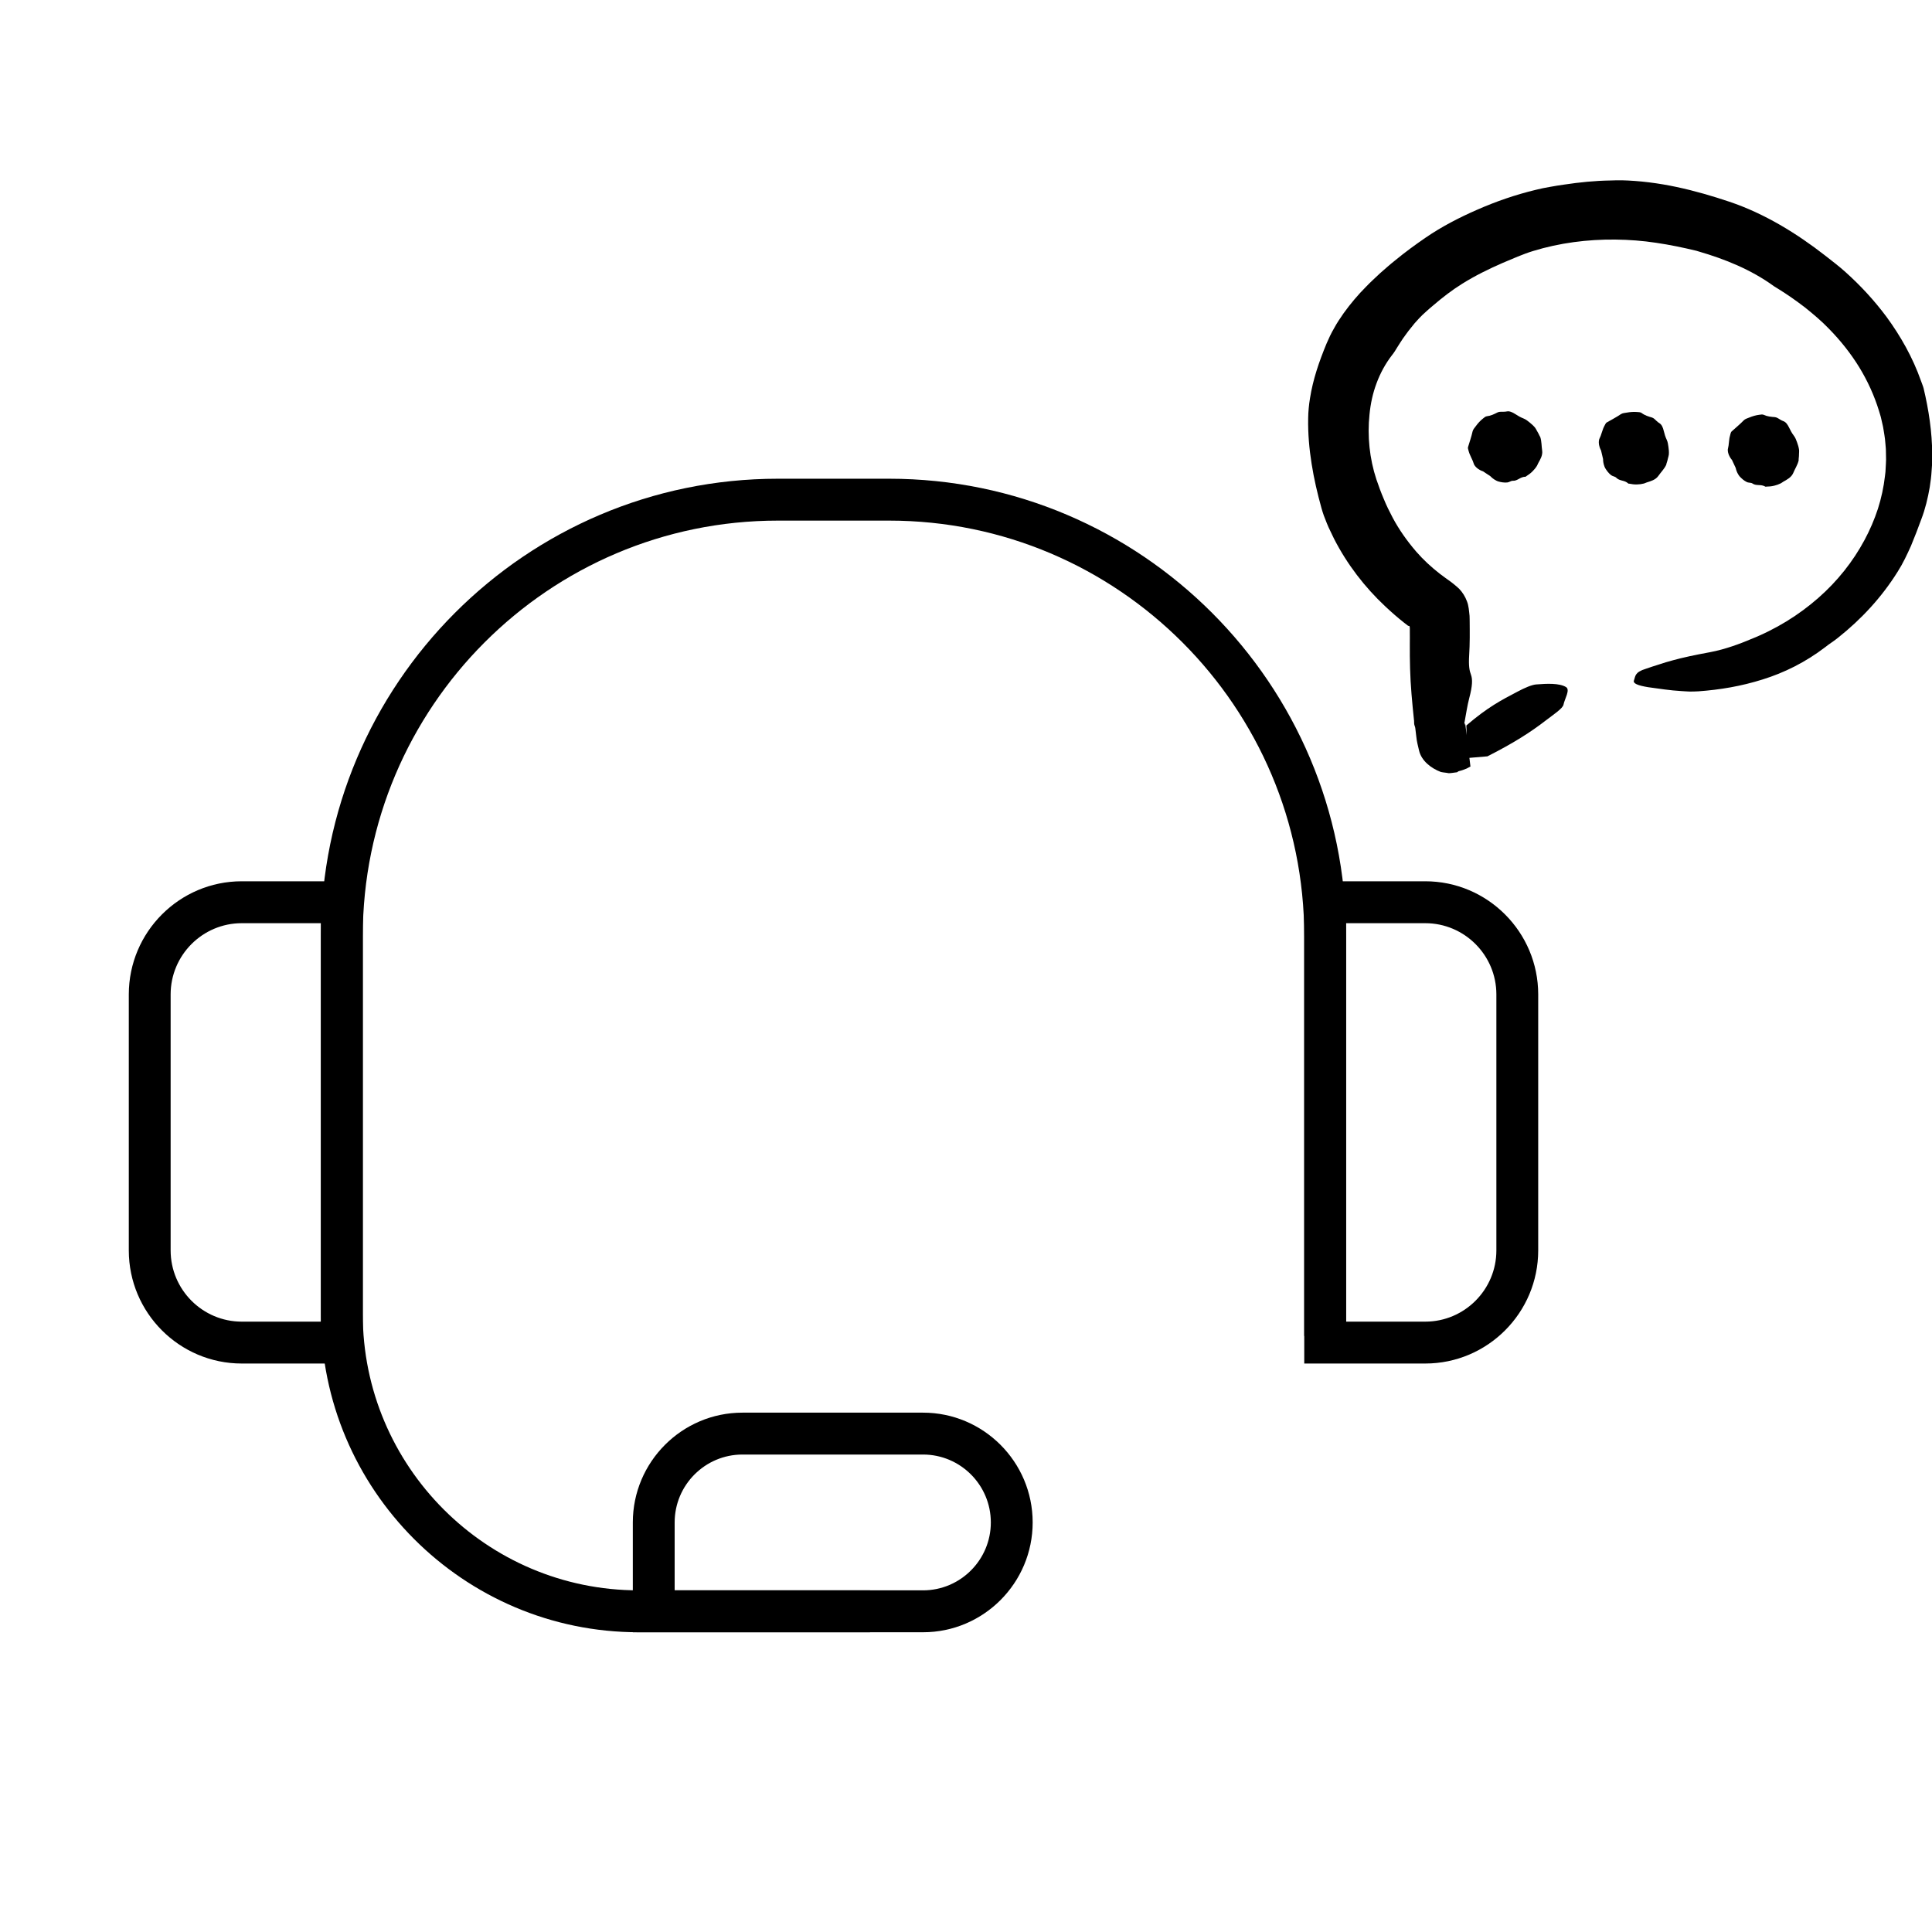
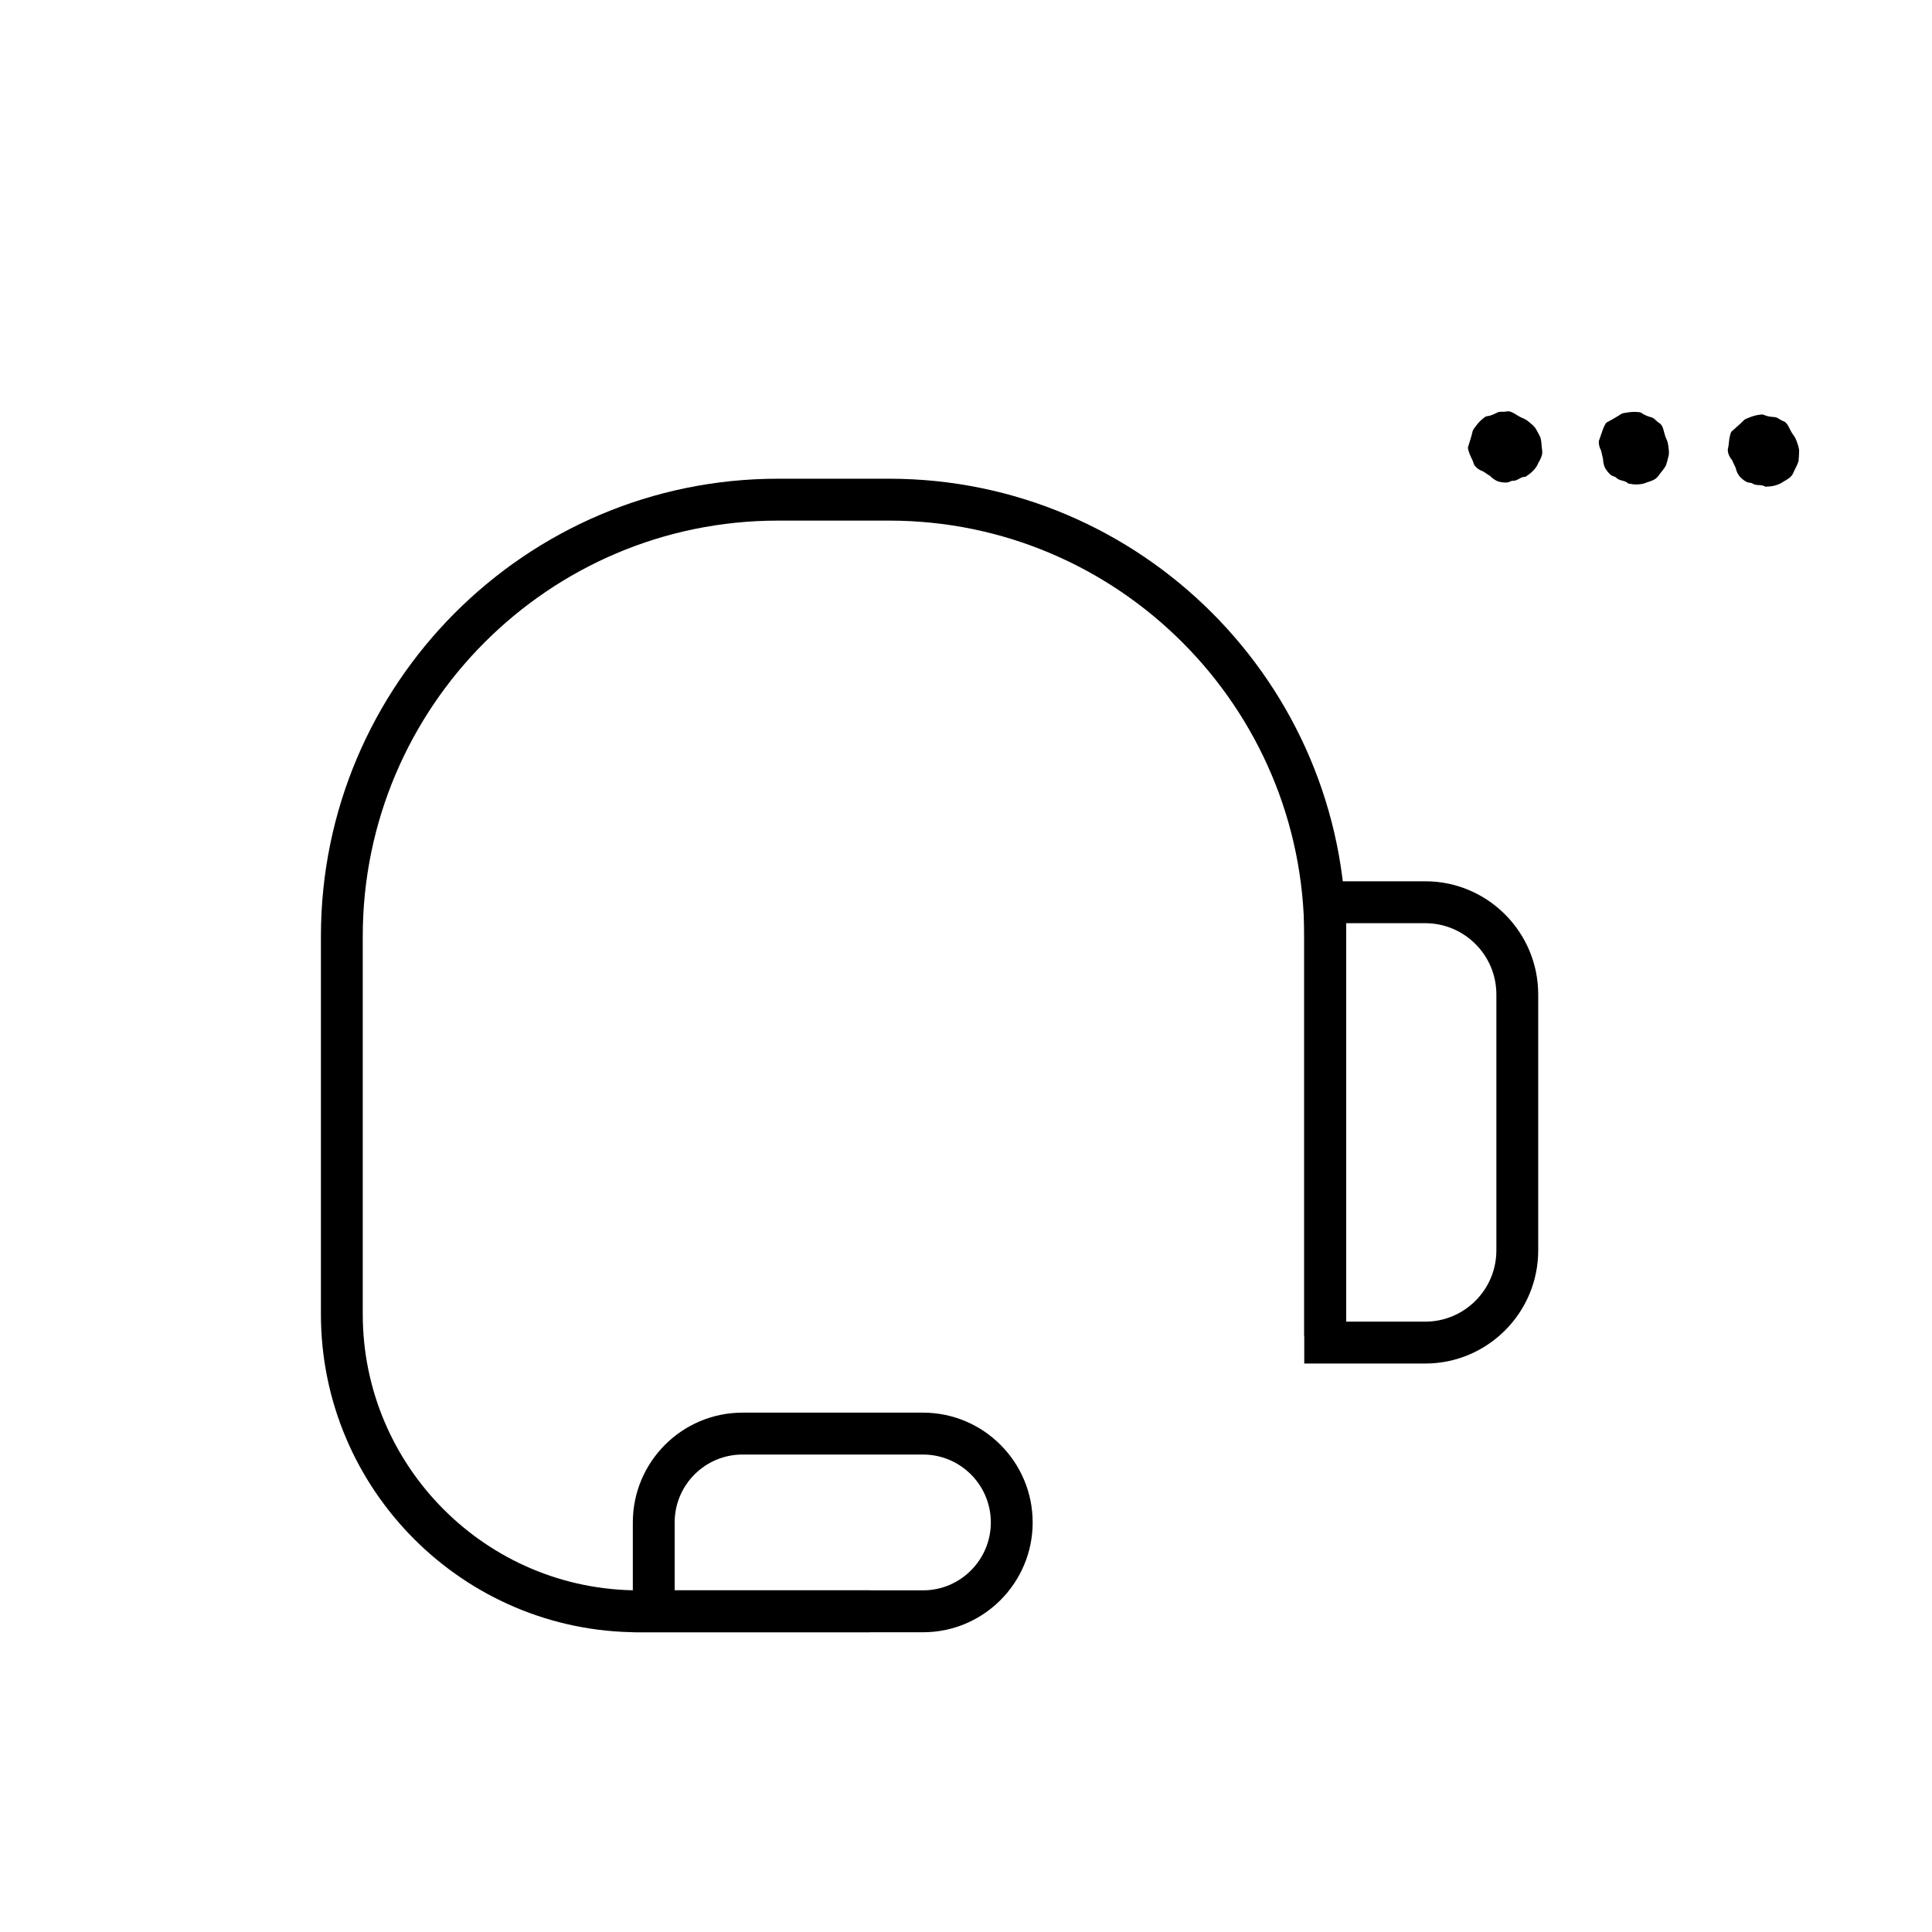
<svg xmlns="http://www.w3.org/2000/svg" width="75" height="75" viewBox="0 0 75 75" fill="none">
  <rect width="75" height="75" fill="white" style="fill:white;fill-opacity:1;" />
  <g clip-path="url(#clip0_201_16027)">
-     <path d="M67.907 24.837C68.942 24.432 69.835 23.872 70.584 23.214C71.334 22.557 71.935 21.794 72.381 20.963C72.59 20.574 72.764 20.168 72.9 19.753C73.033 19.336 73.125 18.91 73.174 18.482L73.193 18.322L73.202 18.16C73.206 18.053 73.217 17.945 73.217 17.838L73.211 17.517C73.213 17.41 73.195 17.303 73.189 17.197L73.174 17.038C73.169 16.985 73.158 16.933 73.151 16.879C73.132 16.774 73.12 16.668 73.099 16.563L73.027 16.249C73.006 16.145 72.968 16.043 72.939 15.94C72.759 15.356 72.501 14.789 72.174 14.254C71.846 13.721 71.45 13.222 71.006 12.769C70.713 12.463 70.388 12.191 70.058 11.926C69.722 11.67 69.375 11.425 69.013 11.203C68.965 11.172 68.913 11.144 68.868 11.113C67.973 10.463 66.959 10.057 65.936 9.76C65.908 9.752 65.879 9.74 65.854 9.735C65.336 9.61 64.815 9.502 64.29 9.425C63.767 9.346 63.239 9.305 62.704 9.3C61.635 9.289 60.544 9.428 59.514 9.744C59.108 9.869 58.729 10.041 58.339 10.204C57.796 10.44 57.259 10.704 56.758 11.018C56.357 11.268 55.987 11.555 55.635 11.858C55.54 11.938 55.444 12.017 55.353 12.103C55.261 12.186 55.168 12.269 55.088 12.359L54.917 12.547L54.759 12.744C54.65 12.872 54.56 13.011 54.459 13.145C54.386 13.248 54.319 13.366 54.246 13.475C54.179 13.586 54.115 13.693 54.046 13.776C53.785 14.111 53.583 14.484 53.438 14.876C53.291 15.267 53.204 15.674 53.164 16.09C53.076 16.921 53.164 17.803 53.432 18.612C53.475 18.74 53.52 18.868 53.568 18.995C53.616 19.126 53.668 19.25 53.719 19.372C53.82 19.62 53.937 19.858 54.062 20.093C54.312 20.563 54.623 21.002 54.975 21.411C55.251 21.73 55.563 22.016 55.893 22.273C55.934 22.305 55.977 22.336 56.019 22.367L56.082 22.414L56.197 22.497C56.36 22.609 56.509 22.73 56.647 22.86C56.777 22.996 56.881 23.164 56.947 23.343C57.017 23.52 57.026 23.713 57.048 23.906C57.053 23.998 57.051 24.081 57.053 24.169L57.055 24.423V24.762C57.053 24.987 57.047 25.21 57.033 25.431C57.006 25.861 57.046 26.042 57.103 26.192C57.166 26.366 57.166 26.616 57.034 27.108C56.958 27.398 56.914 27.715 56.857 28.014L56.849 28.056L56.846 28.076C56.845 28.083 56.843 28.091 56.846 28.089H56.857L56.862 28.091H56.86L56.856 28.092H56.859H56.865C56.874 28.092 56.881 28.089 56.879 28.09C56.873 28.092 56.865 28.102 56.867 28.113C56.867 28.119 56.869 28.123 56.872 28.126H56.873L56.871 28.148V28.159V28.156L56.877 28.142L56.882 28.122V28.112V28.107V28.104V28.103C56.906 28.297 56.829 27.669 56.935 28.538C56.929 28.411 56.926 28.287 56.924 28.163C57.757 27.448 58.291 27.174 58.909 26.85C59.187 26.701 59.469 26.582 59.631 26.57C60.05 26.536 60.534 26.514 60.793 26.672C60.966 26.778 60.736 27.136 60.695 27.354C60.669 27.502 60.293 27.747 60.027 27.953C59.421 28.423 58.749 28.85 57.742 29.361C57.509 29.381 57.276 29.4 57.042 29.42C57.124 30.093 57.065 29.606 57.083 29.757H57.082H57.08L57.076 29.76L57.066 29.766L57.047 29.775L57.01 29.795L56.934 29.835L56.788 29.891C56.741 29.908 56.697 29.919 56.651 29.931L56.618 29.941C56.606 29.946 56.594 29.957 56.583 29.965L56.566 29.978C56.56 29.981 56.555 29.98 56.549 29.981L56.517 29.985C56.434 29.991 56.332 30.017 56.234 30.015C56.142 29.993 56.037 29.992 55.934 29.968C55.556 29.825 55.179 29.536 55.087 29.133C55.048 28.957 54.998 28.794 54.978 28.574C54.965 28.47 54.953 28.366 54.941 28.263C54.935 28.211 54.903 28.155 54.898 28.1L54.895 28.017V27.979L54.891 27.957C54.82 27.275 54.756 26.605 54.739 25.954C54.729 25.629 54.728 25.307 54.729 24.992C54.729 24.835 54.733 24.679 54.729 24.526V24.411L54.727 24.357L54.725 24.347C54.723 24.335 54.717 24.317 54.718 24.311C54.71 24.304 54.702 24.297 54.689 24.296H54.669C54.669 24.296 54.664 24.294 54.662 24.293C54.608 24.252 54.554 24.209 54.499 24.167C54.249 23.97 54.006 23.756 53.776 23.54C52.977 22.793 52.293 21.904 51.785 20.91C51.739 20.813 51.691 20.715 51.644 20.616C51.595 20.517 51.549 20.418 51.509 20.316C51.468 20.215 51.428 20.115 51.391 20.015C51.357 19.917 51.326 19.823 51.3 19.728C51.143 19.161 51.009 18.594 50.918 18.012C50.825 17.432 50.772 16.84 50.783 16.235C50.783 16.108 50.793 15.978 50.804 15.847C50.814 15.716 50.835 15.584 50.855 15.454C50.971 14.722 51.205 14.043 51.495 13.34C51.581 13.142 51.673 12.938 51.789 12.743C51.896 12.542 52.026 12.353 52.156 12.164C52.424 11.792 52.721 11.439 53.029 11.132C53.208 10.944 53.398 10.775 53.582 10.6C53.773 10.435 53.959 10.265 54.156 10.111C54.542 9.792 54.943 9.499 55.356 9.216C55.972 8.795 56.647 8.446 57.329 8.148C58.071 7.821 58.836 7.557 59.624 7.368C59.804 7.325 59.985 7.284 60.169 7.255C60.352 7.222 60.535 7.191 60.719 7.166C61.316 7.076 61.919 7.015 62.527 7.006C62.662 7.002 62.798 6.997 62.933 6.998C63.652 7.015 64.388 7.11 65.091 7.26C65.795 7.41 66.472 7.609 67.126 7.828C67.825 8.062 68.477 8.372 69.095 8.727C69.713 9.084 70.297 9.487 70.863 9.929C71.127 10.136 71.397 10.34 71.648 10.567C72.227 11.087 72.762 11.665 73.235 12.301C73.783 13.05 74.252 13.878 74.57 14.779C74.604 14.88 74.653 14.989 74.675 15.078C74.873 15.911 75.004 16.767 75.008 17.629V17.952L74.985 18.274C74.974 18.49 74.944 18.701 74.912 18.914C74.839 19.335 74.74 19.753 74.588 20.149C74.463 20.494 74.328 20.843 74.184 21.191C74.03 21.533 73.869 21.878 73.666 22.195C73.048 23.186 72.248 24.047 71.35 24.758C71.194 24.888 71.009 24.996 70.861 25.118C70.085 25.712 69.258 26.117 68.427 26.376C67.595 26.639 66.765 26.777 65.932 26.837C65.814 26.844 65.702 26.846 65.594 26.846C65.486 26.843 65.381 26.834 65.277 26.828C64.837 26.804 64.426 26.737 63.982 26.677C63.57 26.609 63.383 26.53 63.43 26.413C63.49 26.255 63.449 26.096 63.898 25.96C64.064 25.904 64.229 25.846 64.4 25.795C64.571 25.736 64.749 25.684 64.943 25.632C65.33 25.525 65.782 25.429 66.378 25.319C66.981 25.208 67.593 24.97 67.912 24.837H67.907Z" fill="url(#paint0_linear_201_16027)" style="" />
    <path d="M58.464 17.512C58.464 17.512 58.464 17.512 58.467 17.509L58.464 17.512Z" fill="url(#paint1_linear_201_16027)" style="" />
    <path d="M57.574 18.299C57.397 18.239 57.306 18.148 57.259 18.088C57.19 18 57.233 18 57.102 17.739C57.063 17.662 57.029 17.579 56.998 17.457C56.989 17.425 56.979 17.389 56.988 17.358C57.05 17.146 57.118 16.964 57.166 16.745C57.185 16.667 57.246 16.606 57.292 16.542C57.373 16.43 57.47 16.324 57.579 16.24C57.621 16.206 57.665 16.166 57.719 16.159C57.878 16.141 57.998 16.078 58.135 16.01C58.163 15.996 58.195 15.989 58.227 15.986C58.316 15.978 58.401 15.992 58.493 15.972C58.6 15.948 58.717 16.008 58.811 16.067C58.924 16.14 59.025 16.2 59.14 16.244C59.227 16.277 59.302 16.338 59.375 16.396C59.455 16.459 59.531 16.528 59.595 16.607C59.624 16.643 59.642 16.689 59.665 16.727C59.703 16.791 59.739 16.857 59.769 16.925C59.776 16.94 59.79 16.952 59.794 16.968C59.849 17.141 59.84 17.323 59.866 17.489C59.894 17.673 59.793 17.838 59.712 17.982C59.693 18.017 59.683 18.055 59.661 18.088C59.614 18.165 59.555 18.235 59.492 18.298C59.419 18.371 59.336 18.433 59.251 18.485C59.241 18.491 59.237 18.505 59.225 18.506C59.117 18.508 59.047 18.545 58.972 18.586C58.899 18.626 58.82 18.67 58.731 18.664C58.656 18.66 58.588 18.723 58.509 18.73C58.388 18.741 58.266 18.72 58.15 18.686C58.14 18.683 58.118 18.674 58.091 18.66C57.981 18.606 57.905 18.537 57.858 18.488" fill="url(#paint2_linear_201_16027)" style="" />
-     <path d="M63.339 17.529L63.342 17.526L63.339 17.529Z" fill="url(#paint3_linear_201_16027)" style="" />
-     <path d="M62.153 17.488C62.065 17.323 62.06 17.194 62.068 17.119C62.078 17.008 62.11 17.037 62.193 16.757C62.217 16.674 62.25 16.59 62.311 16.48C62.327 16.451 62.343 16.419 62.372 16.401C62.562 16.29 62.737 16.204 62.922 16.078C62.988 16.034 63.075 16.031 63.153 16.017C63.289 15.992 63.431 15.982 63.57 15.995C63.623 15.999 63.682 16 63.727 16.032C63.855 16.129 63.986 16.165 64.132 16.209C64.162 16.219 64.19 16.236 64.215 16.256C64.285 16.312 64.337 16.381 64.419 16.428C64.513 16.485 64.558 16.608 64.584 16.717C64.617 16.847 64.648 16.96 64.702 17.071C64.742 17.155 64.755 17.25 64.768 17.343C64.784 17.444 64.792 17.546 64.784 17.648C64.78 17.695 64.762 17.738 64.752 17.784C64.736 17.856 64.718 17.928 64.692 17.998C64.687 18.015 64.688 18.032 64.681 18.047C64.603 18.211 64.471 18.337 64.376 18.476C64.27 18.628 64.084 18.679 63.926 18.728C63.888 18.74 63.855 18.761 63.817 18.77C63.729 18.793 63.639 18.804 63.55 18.806C63.446 18.809 63.343 18.797 63.246 18.776C63.235 18.774 63.222 18.78 63.214 18.773C63.133 18.7 63.058 18.679 62.975 18.658C62.894 18.636 62.807 18.613 62.746 18.548C62.695 18.493 62.602 18.493 62.539 18.443C62.443 18.367 62.369 18.267 62.308 18.164C62.303 18.156 62.294 18.134 62.283 18.105C62.24 17.99 62.231 17.888 62.231 17.82" fill="url(#paint4_linear_201_16027)" style="" />
+     <path d="M62.153 17.488C62.065 17.323 62.06 17.194 62.068 17.119C62.217 16.674 62.25 16.59 62.311 16.48C62.327 16.451 62.343 16.419 62.372 16.401C62.562 16.29 62.737 16.204 62.922 16.078C62.988 16.034 63.075 16.031 63.153 16.017C63.289 15.992 63.431 15.982 63.57 15.995C63.623 15.999 63.682 16 63.727 16.032C63.855 16.129 63.986 16.165 64.132 16.209C64.162 16.219 64.19 16.236 64.215 16.256C64.285 16.312 64.337 16.381 64.419 16.428C64.513 16.485 64.558 16.608 64.584 16.717C64.617 16.847 64.648 16.96 64.702 17.071C64.742 17.155 64.755 17.25 64.768 17.343C64.784 17.444 64.792 17.546 64.784 17.648C64.78 17.695 64.762 17.738 64.752 17.784C64.736 17.856 64.718 17.928 64.692 17.998C64.687 18.015 64.688 18.032 64.681 18.047C64.603 18.211 64.471 18.337 64.376 18.476C64.27 18.628 64.084 18.679 63.926 18.728C63.888 18.74 63.855 18.761 63.817 18.77C63.729 18.793 63.639 18.804 63.55 18.806C63.446 18.809 63.343 18.797 63.246 18.776C63.235 18.774 63.222 18.78 63.214 18.773C63.133 18.7 63.058 18.679 62.975 18.658C62.894 18.636 62.807 18.613 62.746 18.548C62.695 18.493 62.602 18.493 62.539 18.443C62.443 18.367 62.369 18.267 62.308 18.164C62.303 18.156 62.294 18.134 62.283 18.105C62.24 17.99 62.231 17.888 62.231 17.82" fill="url(#paint4_linear_201_16027)" style="" />
    <path d="M68.404 17.649C68.404 17.648 68.405 17.646 68.407 17.645L68.404 17.649Z" fill="url(#paint5_linear_201_16027)" style="" />
    <path d="M67.235 17.856C67.115 17.714 67.084 17.588 67.075 17.514C67.061 17.403 67.098 17.424 67.121 17.133C67.127 17.047 67.142 16.959 67.178 16.838C67.188 16.806 67.198 16.771 67.222 16.748C67.383 16.6 67.537 16.479 67.692 16.318C67.747 16.26 67.831 16.241 67.905 16.209C68.033 16.156 68.169 16.116 68.308 16.1C68.361 16.093 68.419 16.081 68.469 16.104C68.614 16.171 68.749 16.18 68.901 16.193C68.932 16.196 68.964 16.207 68.992 16.221C69.073 16.261 69.138 16.318 69.228 16.348C69.332 16.383 69.401 16.495 69.45 16.595C69.508 16.716 69.564 16.819 69.639 16.917C69.697 16.991 69.728 17.082 69.761 17.169C69.796 17.264 69.826 17.363 69.84 17.464C69.846 17.51 69.838 17.557 69.838 17.603C69.837 17.677 69.834 17.751 69.823 17.825C69.821 17.841 69.827 17.858 69.823 17.876C69.781 18.053 69.678 18.202 69.615 18.358C69.543 18.531 69.371 18.619 69.227 18.7C69.192 18.72 69.164 18.747 69.128 18.764C69.047 18.804 68.962 18.834 68.875 18.855C68.774 18.88 68.671 18.89 68.571 18.89C68.56 18.89 68.548 18.899 68.538 18.894C68.445 18.84 68.366 18.835 68.281 18.831C68.197 18.827 68.107 18.823 68.034 18.771C67.972 18.728 67.881 18.748 67.81 18.712C67.7 18.659 67.607 18.576 67.526 18.487C67.519 18.48 67.505 18.46 67.489 18.434C67.423 18.331 67.394 18.233 67.38 18.166" fill="url(#paint6_linear_201_16027)" style="" />
    <path d="M33.774 63.364H24.788C17.988 63.364 12.458 57.824 12.458 51.015V36.349C12.458 26.554 20.415 18.584 30.196 18.584H34.517C44.297 18.584 52.255 26.553 52.255 36.349V51.861H50.631V36.349C50.631 27.451 43.403 20.21 34.517 20.21H30.196C21.311 20.21 14.082 27.449 14.082 36.349V51.015C14.082 56.928 18.885 61.737 24.788 61.737H33.774V63.364Z" fill="black" style="fill:black;fill-opacity:1;" />
-     <path d="M14.082 52.932H9.385C6.967 52.932 5 50.962 5 48.541V38.603C5 36.182 6.967 34.211 9.385 34.211H14.082V52.932ZM9.385 35.838C7.863 35.838 6.624 37.078 6.624 38.603V48.541C6.624 50.065 7.863 51.306 9.385 51.306H12.458V35.838H9.385Z" fill="black" style="fill:black;fill-opacity:1;" />
    <path d="M55.328 52.932H50.631V34.211H55.328C57.746 34.211 59.713 36.182 59.713 38.603V48.541C59.713 50.962 57.746 52.932 55.328 52.932ZM52.255 51.306H55.328C56.85 51.306 58.089 50.065 58.089 48.541V38.603C58.089 37.078 56.85 35.838 55.328 35.838H52.255V51.306Z" fill="black" style="fill:black;fill-opacity:1;" />
    <path d="M35.832 63.364H24.566V59.101C24.566 56.751 26.475 54.839 28.822 54.839H35.832C38.178 54.839 40.088 56.75 40.088 59.101C40.088 61.452 38.179 63.364 35.832 63.364ZM26.19 61.737H35.832C37.282 61.737 38.464 60.555 38.464 59.101C38.464 57.647 37.283 56.465 35.832 56.465H28.822C27.371 56.465 26.19 57.647 26.19 59.101V61.737Z" fill="black" style="fill:black;fill-opacity:1;" />
  </g>
  <defs>
    <linearGradient id="paint0_linear_201_16027" x1="69.729" y1="30.669" x2="53.523" y2="1.69" gradientUnits="userSpaceOnUse">
      <stop stop-color="#FB5E64" style="stop-color:#FB5E64;stop-color:color(display-p3 0.984 0.369 0.392);stop-opacity:1;" />
      <stop offset="0.09" stop-color="#FA5861" style="stop-color:#FA5861;stop-color:color(display-p3 0.98 0.345 0.38);stop-opacity:1;" />
      <stop offset="0.2" stop-color="#FA485B" style="stop-color:#FA485B;stop-color:color(display-p3 0.98 0.282 0.357);stop-opacity:1;" />
      <stop offset="0.33" stop-color="#F92D52" style="stop-color:#F92D52;stop-color:color(display-p3 0.977 0.176 0.322);stop-opacity:1;" />
      <stop offset="0.47" stop-color="#F90844" style="stop-color:#F90844;stop-color:color(display-p3 0.977 0.031 0.267);stop-opacity:1;" />
      <stop offset="0.5" stop-color="#F90041" style="stop-color:#F90041;stop-color:color(display-p3 0.977 0 0.255);stop-opacity:1;" />
      <stop offset="1" stop-color="#EA0021" style="stop-color:#EA0021;stop-color:color(display-p3 0.918 0 0.129);stop-opacity:1;" />
    </linearGradient>
    <linearGradient id="paint1_linear_201_16027" x1="60.477" y1="21.108" x2="56.464" y2="13.909" gradientUnits="userSpaceOnUse">
      <stop stop-color="#FB5E64" style="stop-color:#FB5E64;stop-color:color(display-p3 0.984 0.369 0.392);stop-opacity:1;" />
      <stop offset="0.09" stop-color="#FA5861" style="stop-color:#FA5861;stop-color:color(display-p3 0.98 0.345 0.38);stop-opacity:1;" />
      <stop offset="0.2" stop-color="#FA485B" style="stop-color:#FA485B;stop-color:color(display-p3 0.98 0.282 0.357);stop-opacity:1;" />
      <stop offset="0.33" stop-color="#F92D52" style="stop-color:#F92D52;stop-color:color(display-p3 0.977 0.176 0.322);stop-opacity:1;" />
      <stop offset="0.47" stop-color="#F90844" style="stop-color:#F90844;stop-color:color(display-p3 0.977 0.031 0.267);stop-opacity:1;" />
      <stop offset="0.5" stop-color="#F90041" style="stop-color:#F90041;stop-color:color(display-p3 0.977 0 0.255);stop-opacity:1;" />
      <stop offset="1" stop-color="#EA0021" style="stop-color:#EA0021;stop-color:color(display-p3 0.918 0 0.129);stop-opacity:1;" />
    </linearGradient>
    <linearGradient id="paint2_linear_201_16027" x1="66.777" y1="32.32" x2="50.571" y2="3.341" gradientUnits="userSpaceOnUse">
      <stop stop-color="#FB5E64" style="stop-color:#FB5E64;stop-color:color(display-p3 0.984 0.369 0.392);stop-opacity:1;" />
      <stop offset="0.09" stop-color="#FA5861" style="stop-color:#FA5861;stop-color:color(display-p3 0.98 0.345 0.38);stop-opacity:1;" />
      <stop offset="0.2" stop-color="#FA485B" style="stop-color:#FA485B;stop-color:color(display-p3 0.98 0.282 0.357);stop-opacity:1;" />
      <stop offset="0.33" stop-color="#F92D52" style="stop-color:#F92D52;stop-color:color(display-p3 0.977 0.176 0.322);stop-opacity:1;" />
      <stop offset="0.47" stop-color="#F90844" style="stop-color:#F90844;stop-color:color(display-p3 0.977 0.031 0.267);stop-opacity:1;" />
      <stop offset="0.5" stop-color="#F90041" style="stop-color:#F90041;stop-color:color(display-p3 0.977 0 0.255);stop-opacity:1;" />
      <stop offset="1" stop-color="#EA0021" style="stop-color:#EA0021;stop-color:color(display-p3 0.918 0 0.129);stop-opacity:1;" />
    </linearGradient>
    <linearGradient id="paint3_linear_201_16027" x1="66.379" y1="22.949" x2="60.335" y2="12.088" gradientUnits="userSpaceOnUse">
      <stop stop-color="#FB5E64" style="stop-color:#FB5E64;stop-color:color(display-p3 0.984 0.369 0.392);stop-opacity:1;" />
      <stop offset="0.09" stop-color="#FA5861" style="stop-color:#FA5861;stop-color:color(display-p3 0.98 0.345 0.38);stop-opacity:1;" />
      <stop offset="0.2" stop-color="#FA485B" style="stop-color:#FA485B;stop-color:color(display-p3 0.98 0.282 0.357);stop-opacity:1;" />
      <stop offset="0.33" stop-color="#F92D52" style="stop-color:#F92D52;stop-color:color(display-p3 0.977 0.176 0.322);stop-opacity:1;" />
      <stop offset="0.47" stop-color="#F90844" style="stop-color:#F90844;stop-color:color(display-p3 0.977 0.031 0.267);stop-opacity:1;" />
      <stop offset="0.5" stop-color="#F90041" style="stop-color:#F90041;stop-color:color(display-p3 0.977 0 0.255);stop-opacity:1;" />
      <stop offset="1" stop-color="#EA0021" style="stop-color:#EA0021;stop-color:color(display-p3 0.918 0 0.129);stop-opacity:1;" />
    </linearGradient>
    <linearGradient id="paint4_linear_201_16027" x1="70.575" y1="30.197" x2="54.369" y2="1.217" gradientUnits="userSpaceOnUse">
      <stop stop-color="#FB5E64" style="stop-color:#FB5E64;stop-color:color(display-p3 0.984 0.369 0.392);stop-opacity:1;" />
      <stop offset="0.09" stop-color="#FA5861" style="stop-color:#FA5861;stop-color:color(display-p3 0.98 0.345 0.38);stop-opacity:1;" />
      <stop offset="0.2" stop-color="#FA485B" style="stop-color:#FA485B;stop-color:color(display-p3 0.98 0.282 0.357);stop-opacity:1;" />
      <stop offset="0.33" stop-color="#F92D52" style="stop-color:#F92D52;stop-color:color(display-p3 0.977 0.176 0.322);stop-opacity:1;" />
      <stop offset="0.47" stop-color="#F90844" style="stop-color:#F90844;stop-color:color(display-p3 0.977 0.031 0.267);stop-opacity:1;" />
      <stop offset="0.5" stop-color="#F90041" style="stop-color:#F90041;stop-color:color(display-p3 0.977 0 0.255);stop-opacity:1;" />
      <stop offset="1" stop-color="#EA0021" style="stop-color:#EA0021;stop-color:color(display-p3 0.918 0 0.129);stop-opacity:1;" />
    </linearGradient>
    <linearGradient id="paint5_linear_201_16027" x1="75.849" y1="31.05" x2="66.352" y2="14.128" gradientUnits="userSpaceOnUse">
      <stop stop-color="#FB5E64" style="stop-color:#FB5E64;stop-color:color(display-p3 0.984 0.369 0.392);stop-opacity:1;" />
      <stop offset="0.09" stop-color="#FA5861" style="stop-color:#FA5861;stop-color:color(display-p3 0.98 0.345 0.38);stop-opacity:1;" />
      <stop offset="0.2" stop-color="#FA485B" style="stop-color:#FA485B;stop-color:color(display-p3 0.98 0.282 0.357);stop-opacity:1;" />
      <stop offset="0.33" stop-color="#F92D52" style="stop-color:#F92D52;stop-color:color(display-p3 0.977 0.176 0.322);stop-opacity:1;" />
      <stop offset="0.47" stop-color="#F90844" style="stop-color:#F90844;stop-color:color(display-p3 0.977 0.031 0.267);stop-opacity:1;" />
      <stop offset="0.5" stop-color="#F90041" style="stop-color:#F90041;stop-color:color(display-p3 0.977 0 0.255);stop-opacity:1;" />
      <stop offset="1" stop-color="#EA0021" style="stop-color:#EA0021;stop-color:color(display-p3 0.918 0 0.129);stop-opacity:1;" />
    </linearGradient>
    <linearGradient id="paint6_linear_201_16027" x1="74.368" y1="28.076" x2="58.16" y2="-0.904" gradientUnits="userSpaceOnUse">
      <stop stop-color="#FB5E64" style="stop-color:#FB5E64;stop-color:color(display-p3 0.984 0.369 0.392);stop-opacity:1;" />
      <stop offset="0.09" stop-color="#FA5861" style="stop-color:#FA5861;stop-color:color(display-p3 0.98 0.345 0.38);stop-opacity:1;" />
      <stop offset="0.2" stop-color="#FA485B" style="stop-color:#FA485B;stop-color:color(display-p3 0.98 0.282 0.357);stop-opacity:1;" />
      <stop offset="0.33" stop-color="#F92D52" style="stop-color:#F92D52;stop-color:color(display-p3 0.977 0.176 0.322);stop-opacity:1;" />
      <stop offset="0.47" stop-color="#F90844" style="stop-color:#F90844;stop-color:color(display-p3 0.977 0.031 0.267);stop-opacity:1;" />
      <stop offset="0.5" stop-color="#F90041" style="stop-color:#F90041;stop-color:color(display-p3 0.977 0 0.255);stop-opacity:1;" />
      <stop offset="1" stop-color="#EA0021" style="stop-color:#EA0021;stop-color:color(display-p3 0.918 0 0.129);stop-opacity:1;" />
    </linearGradient>
    <clipPath id="clip0_201_16027">
      <rect width="70" height="56.364" fill="white" style="fill:white;fill-opacity:1;" transform="translate(5 7)" />
    </clipPath>
  </defs>
</svg>